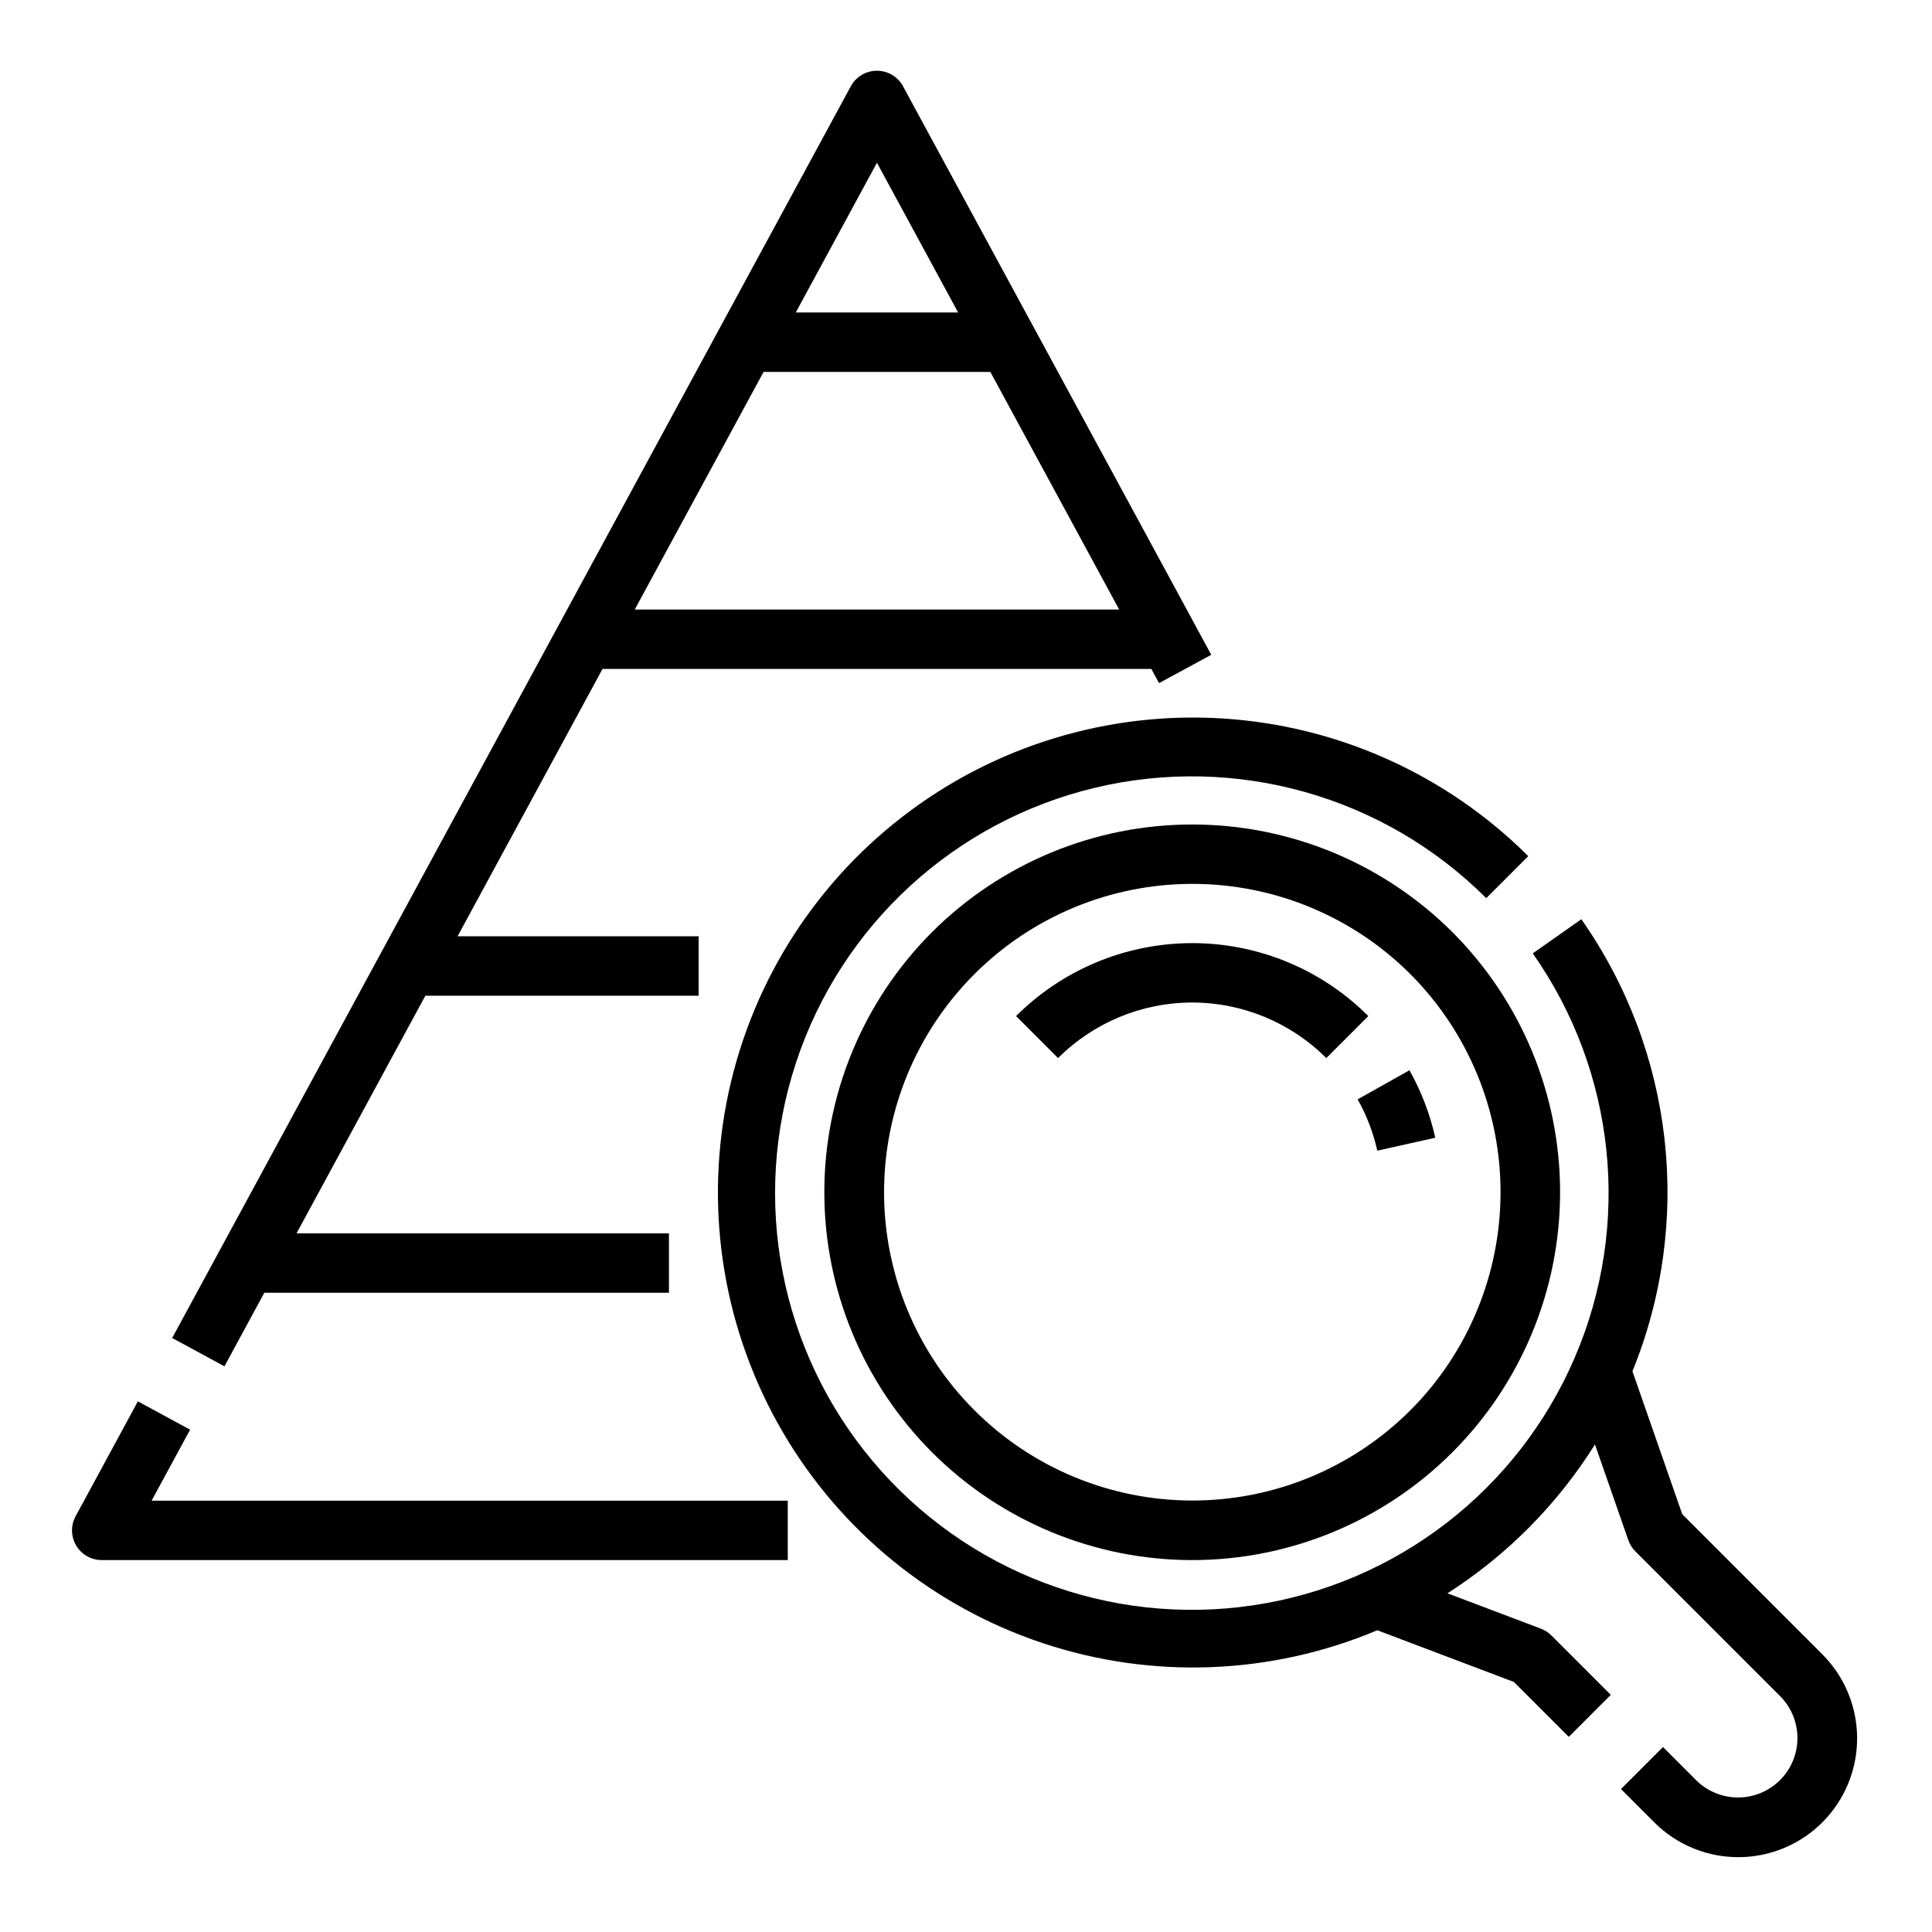
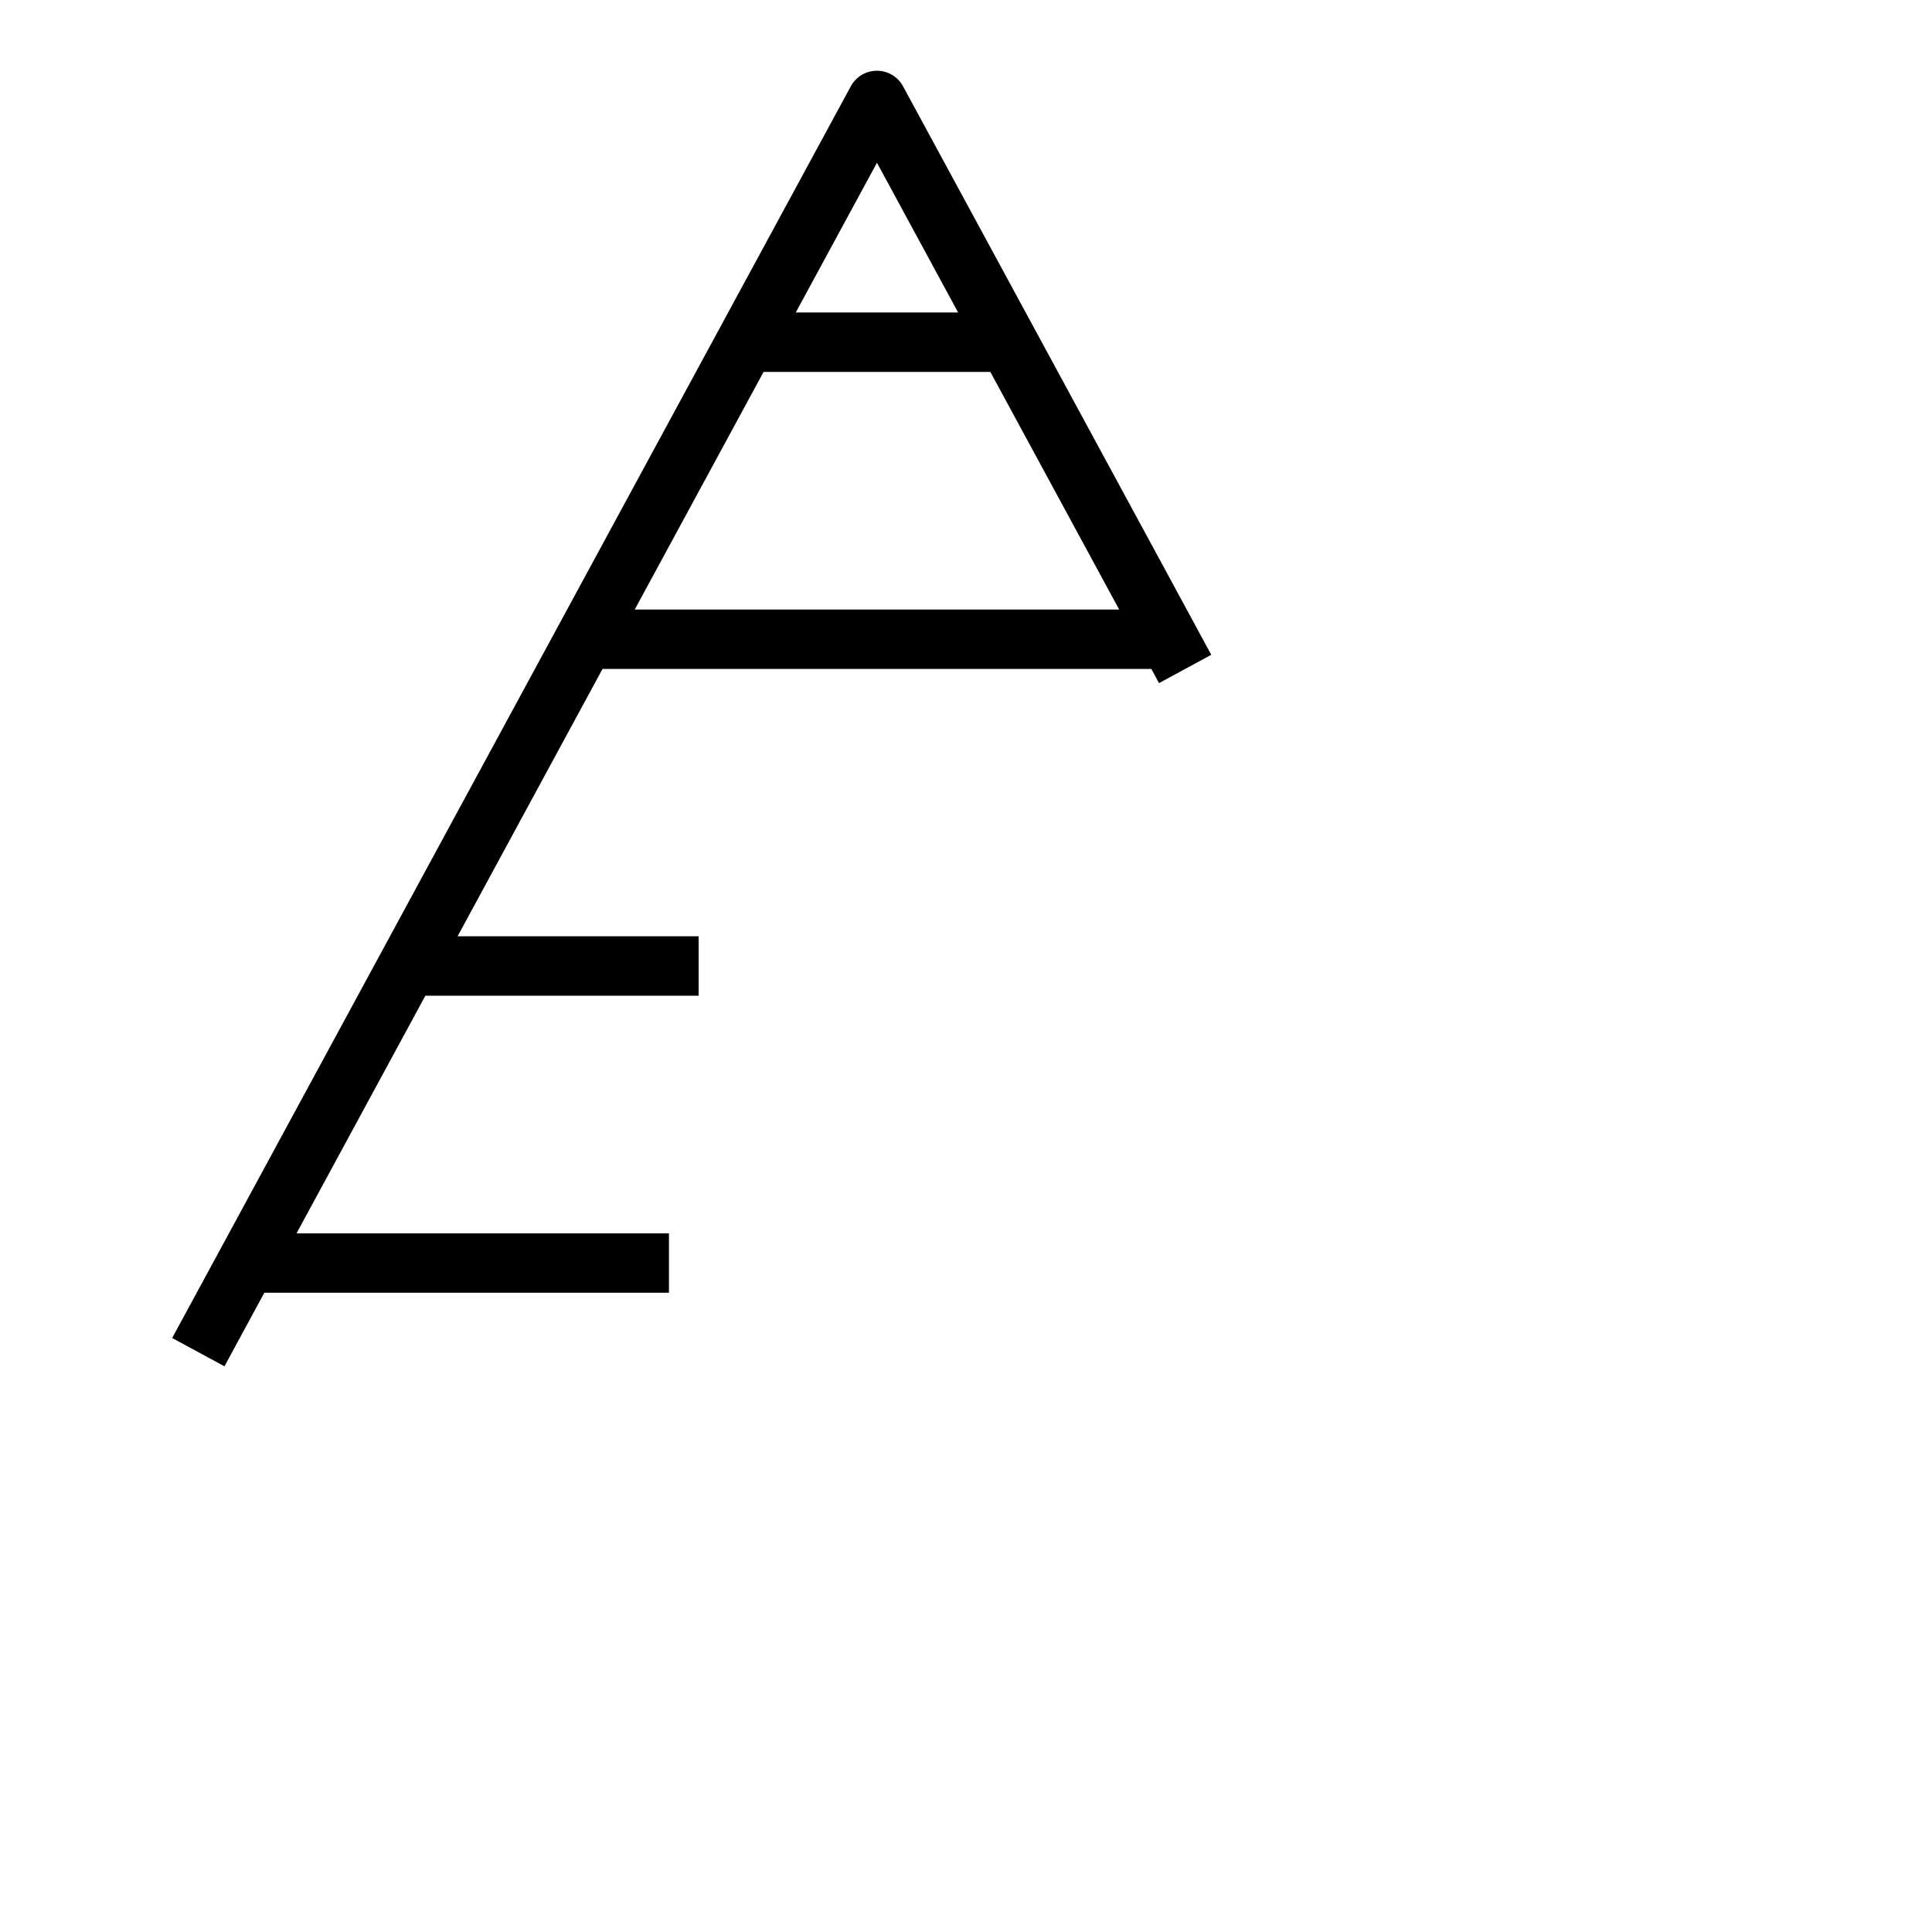
<svg xmlns="http://www.w3.org/2000/svg" fill="#000000" width="800px" height="800px" version="1.1" viewBox="144 144 512 512">
  <g>
    <path d="m203.48 506.09 10.566-19.496h107.23v-15.742h-98.695l34.145-62.977h72.422v-15.746h-63.887l38.41-70.848h145.45l2.035 3.754 6.918-3.754 6.922-3.75-4.262-7.859v-0.012l-42.676-78.719-0.027-0.047-34.719-64.027c-1.375-2.543-4.031-4.121-6.918-4.121-2.891 0-5.547 1.578-6.922 4.121l-111.13 204.98-13.23 24.406-42.68 78.719-0.012 0.023-12.793 23.59zm108.73-200.55 34.145-62.977h60.098l34.145 62.977zm64.191-118.41 21.512 39.684h-43.027z" />
-     <path d="m194.38 522.88-13.84-7.504-16.5 30.441c-1.324 2.438-1.266 5.391 0.156 7.777 1.418 2.383 3.988 3.844 6.762 3.844h181.81v-15.742h-168.59z" />
-     <path d="m391.01 391.01c-18.285 18.285-28.555 43.082-28.555 68.938 0 25.855 10.27 50.656 28.555 68.938 18.285 18.285 43.082 28.555 68.938 28.555 25.855 0 50.656-10.27 68.938-28.555 18.285-18.281 28.555-43.082 28.555-68.938 0-25.855-10.27-50.652-28.555-68.938-18.297-18.258-43.09-28.512-68.938-28.512-25.848 0-50.641 10.254-68.938 28.512zm126.74 126.74c-15.328 15.316-36.109 23.914-57.777 23.906-21.668-0.008-42.445-8.617-57.762-23.941-15.32-15.324-23.926-36.102-23.926-57.77 0-21.668 8.605-42.445 23.926-57.77 15.316-15.324 36.094-23.934 57.762-23.941 21.668-0.008 42.449 8.59 57.777 23.906 15.312 15.34 23.91 36.129 23.91 57.805 0.004 21.676-8.594 42.465-23.906 57.809z" />
-     <path d="m454.45 394.17c-15.555 1.305-30.145 8.07-41.18 19.105l11.133 11.129c9.426-9.426 22.211-14.723 35.539-14.723 13.332 0 26.113 5.297 35.539 14.723l11.133-11.133h0.004c-13.73-13.742-32.816-20.73-52.168-19.102z" />
-     <path d="m503.79 435.34c2.391 4.254 4.144 8.836 5.207 13.602l15.363-3.43h0.004c-1.398-6.266-3.703-12.289-6.848-17.883z" />
-     <path d="m626.94 582.41-37.129-37.133-13.195-37.863h-0.004c16.133-39.645 11.035-84.766-13.539-119.81l-12.879 9.055v-0.004c22.043 31.348 26.262 71.875 11.145 107.09-15.113 35.211-47.398 60.074-85.305 65.688-37.906 5.617-76.012-8.816-100.69-38.137-24.672-29.32-32.383-69.332-20.379-105.72 12.008-36.387 42.02-63.953 79.297-72.828 37.277-8.879 76.492 2.203 103.61 29.273l11.133-11.133c-21.648-21.582-50.414-34.551-80.922-36.48-30.508-1.93-60.68 7.309-84.875 25.992-24.195 18.68-40.77 45.531-46.621 75.535-5.852 30.004-0.582 61.113 14.82 87.52 15.406 26.406 39.891 46.305 68.891 55.977 29 9.676 60.527 8.469 88.699-3.398l36.199 13.703 14.547 14.547 11.133-11.133-15.742-15.742h-0.004c-0.789-0.789-1.734-1.402-2.777-1.797l-24.75-9.367v-0.004c15.781-10.098 29.129-23.566 39.082-39.441l8.84 25.363c0.391 1.121 1.031 2.141 1.871 2.977l38.406 38.406c3.938 3.984 5.457 9.762 4 15.168-1.461 5.41-5.688 9.633-11.094 11.094-5.41 1.465-11.188-0.059-15.172-3.996l-8.828-8.828-11.133 11.133 8.828 8.828c7.953 7.953 19.547 11.062 30.414 8.148 10.867-2.91 19.355-11.398 22.266-22.266 2.91-10.867-0.195-22.461-8.148-30.414z" />
  </g>
</svg>